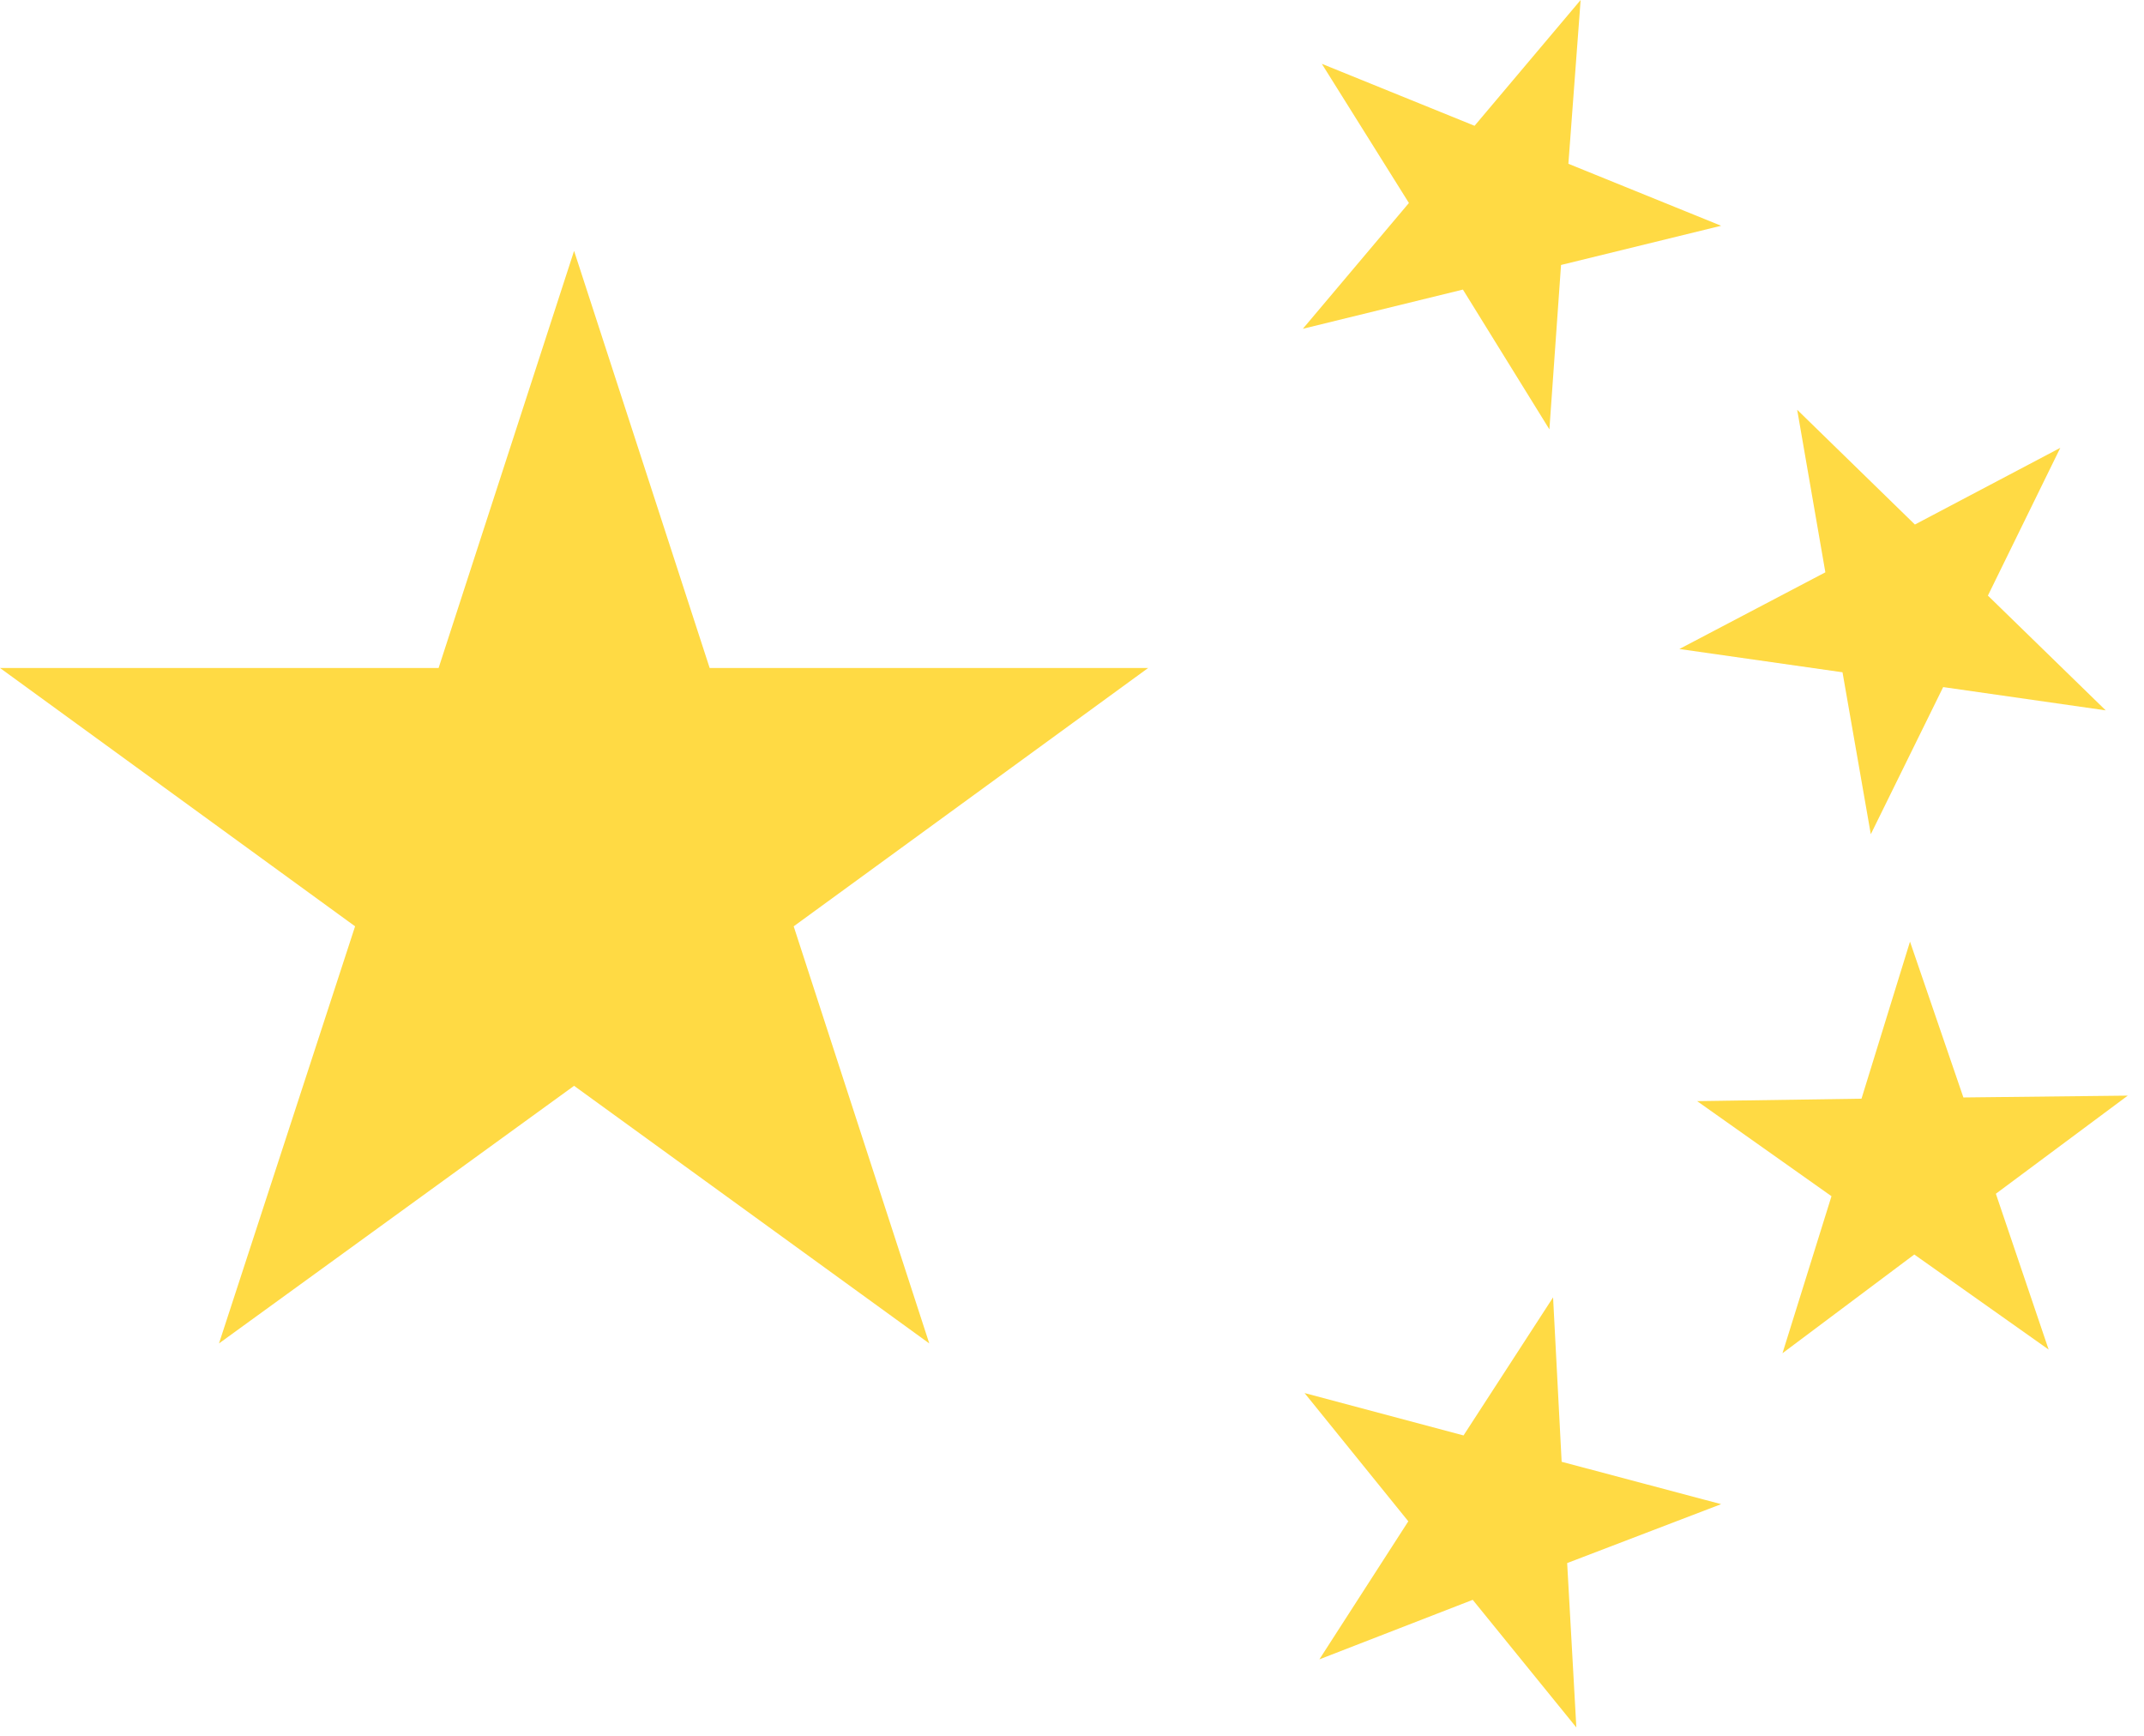
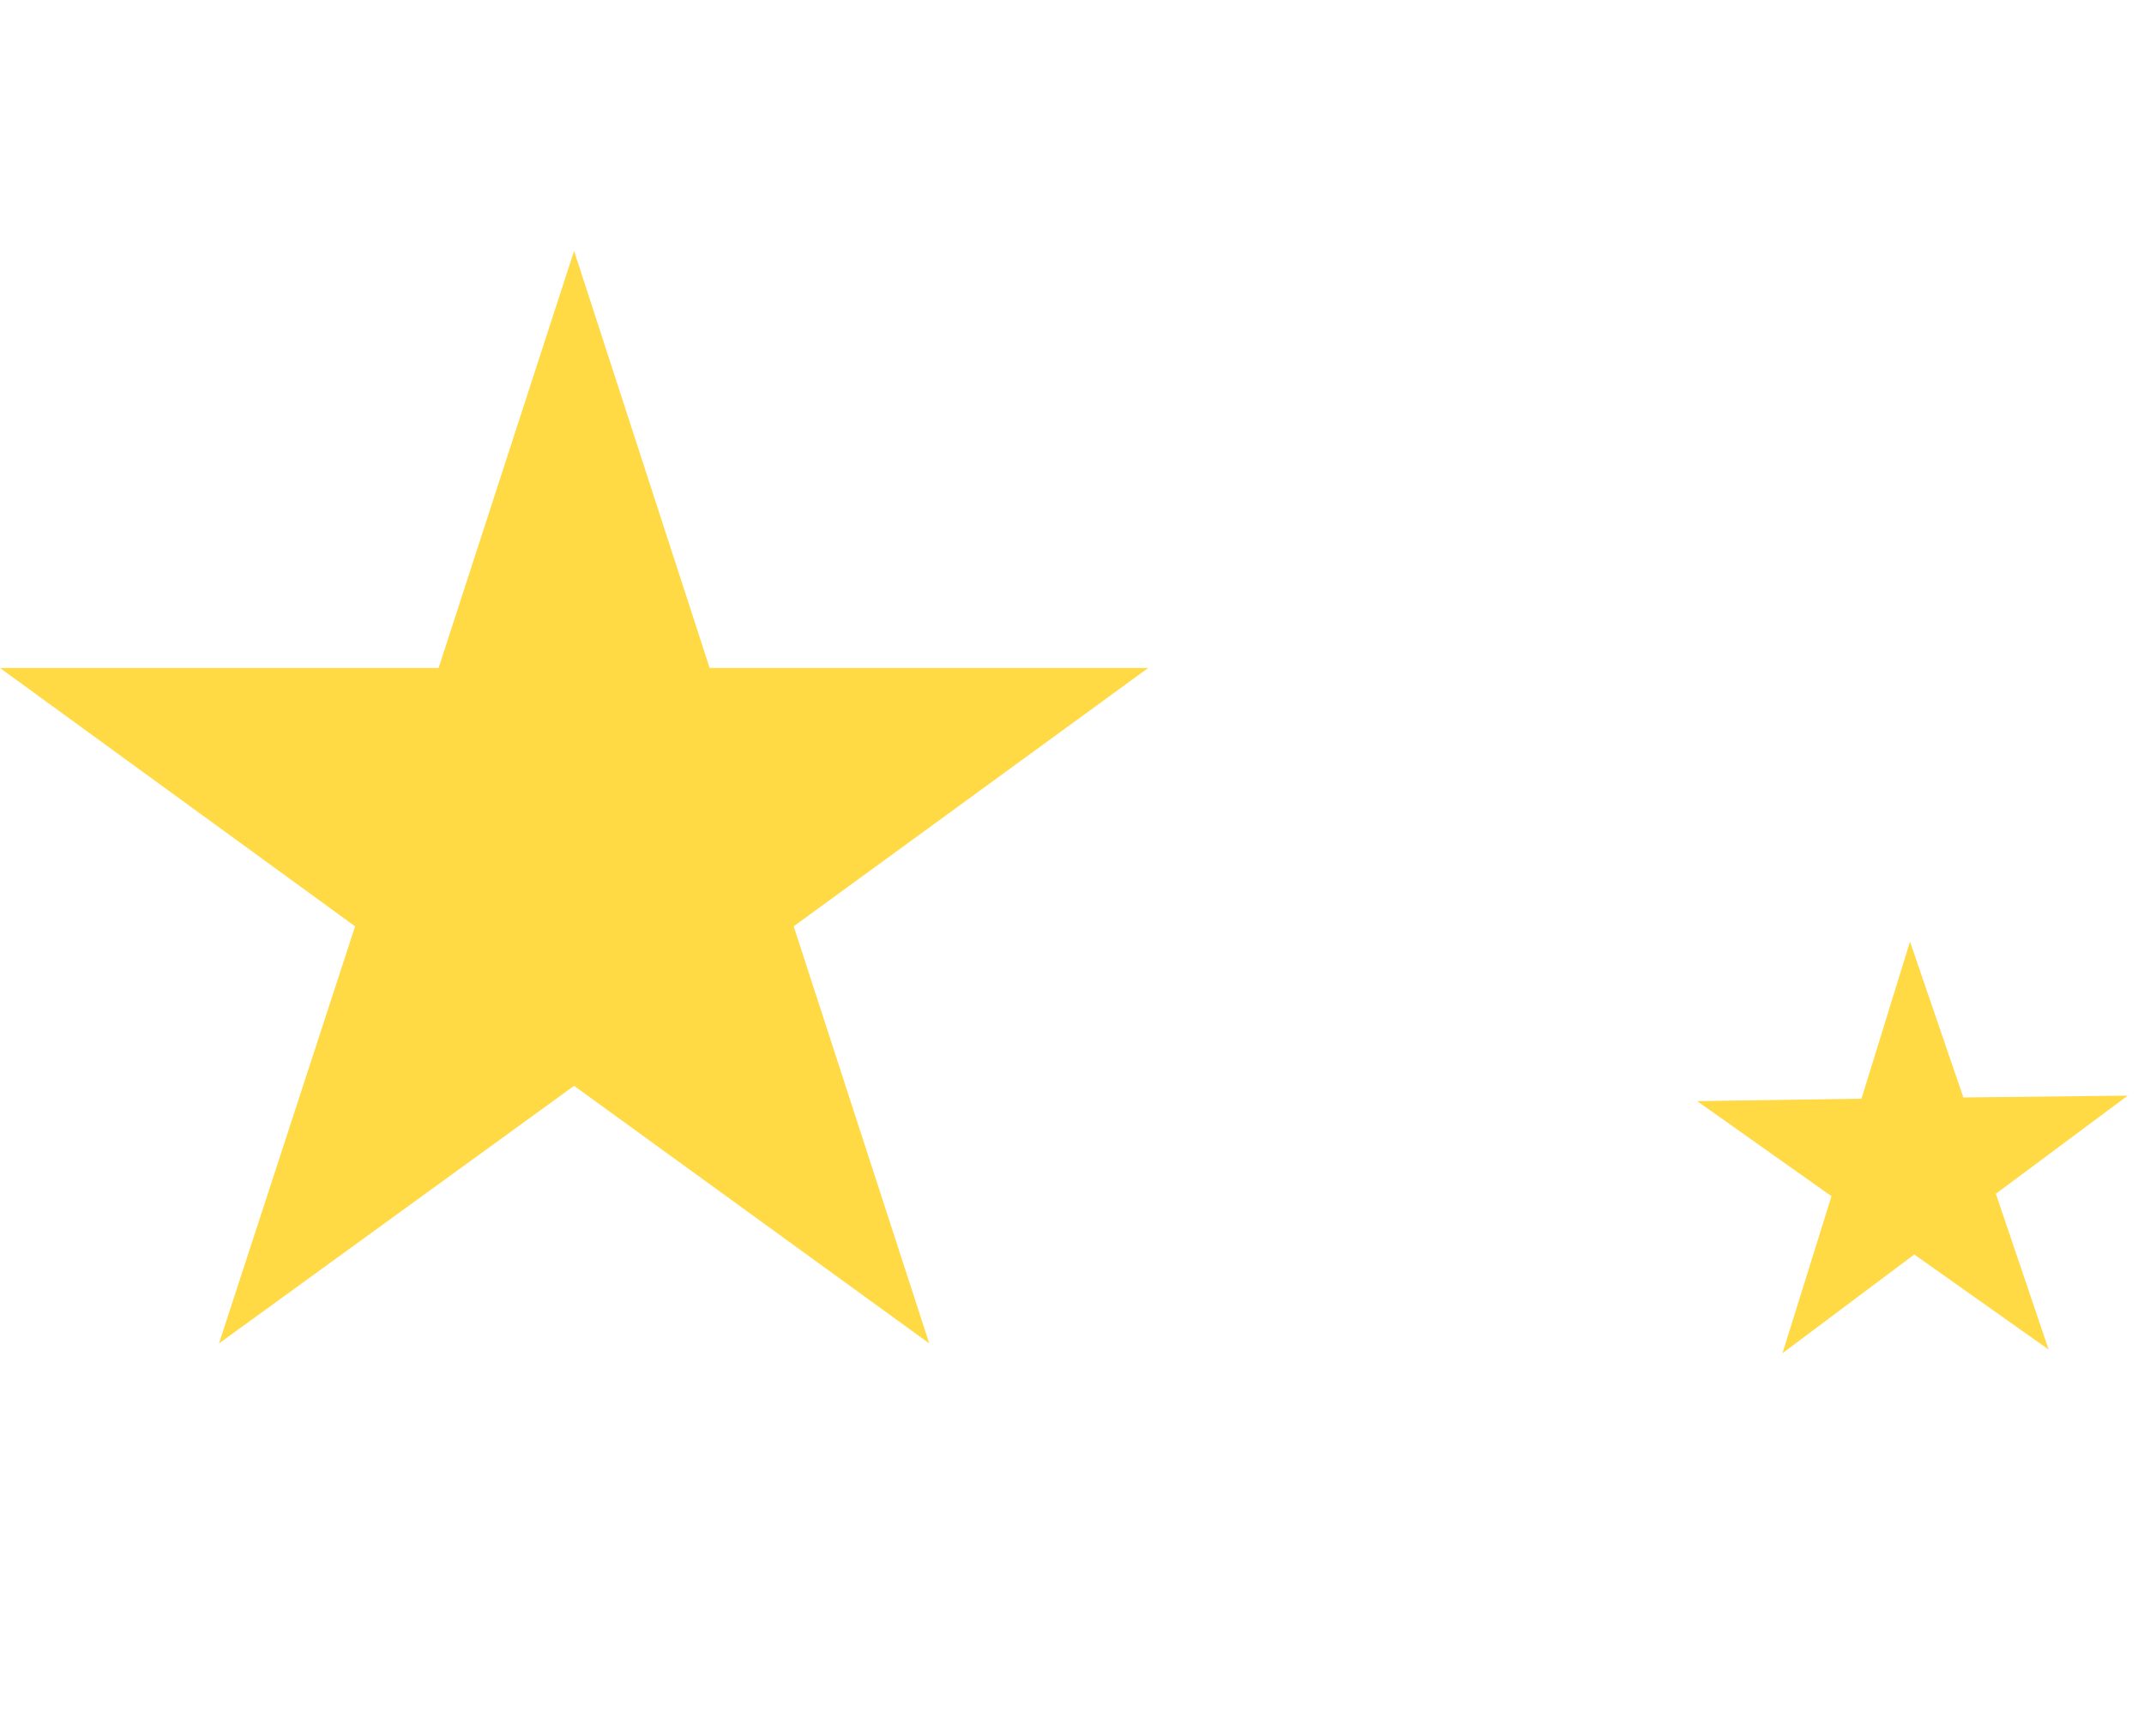
<svg xmlns="http://www.w3.org/2000/svg" fill="none" height="100%" overflow="visible" preserveAspectRatio="none" style="display: block;" viewBox="0 0 21 17" width="100%">
  <g id="Group">
    <path d="M5.623 2.457L6.951 6.542H11.246L7.774 9.072L9.102 13.157L5.623 10.634L2.145 13.157L3.478 9.072L-4.71855e-06 6.542H4.296L5.623 2.457Z" fill="#FFDA44" id="Vector" />
-     <path d="M15.44 16.918L14.425 15.668L12.923 16.251L13.794 14.899L12.778 13.643L14.335 14.058L15.212 12.706L15.296 14.316L16.858 14.731L15.35 15.308L15.44 16.918Z" fill="#FFDA44" id="Vector_2" />
    <path d="M17.459 13.253L17.939 11.715L16.623 10.784L18.233 10.76L18.708 9.222L19.231 10.748L20.841 10.73L19.549 11.691L20.066 13.217L18.75 12.286L17.459 13.253Z" fill="#FFDA44" id="Vector_3" />
-     <path d="M20.18 4.386L19.471 5.833L20.625 6.957L19.033 6.729L18.324 8.17L18.047 6.584L16.449 6.356L17.879 5.605L17.603 4.013L18.756 5.137L20.18 4.386Z" fill="#FFDA44" id="Vector_4" />
-     <path d="M15.482 -6.12975e-05L15.362 1.604L16.858 2.211L15.29 2.595L15.176 4.205L14.329 2.836L12.761 3.22L13.8 1.988L12.947 0.625L14.443 1.232L15.482 -6.12975e-05Z" fill="#FFDA44" id="Vector_5" />
  </g>
</svg>